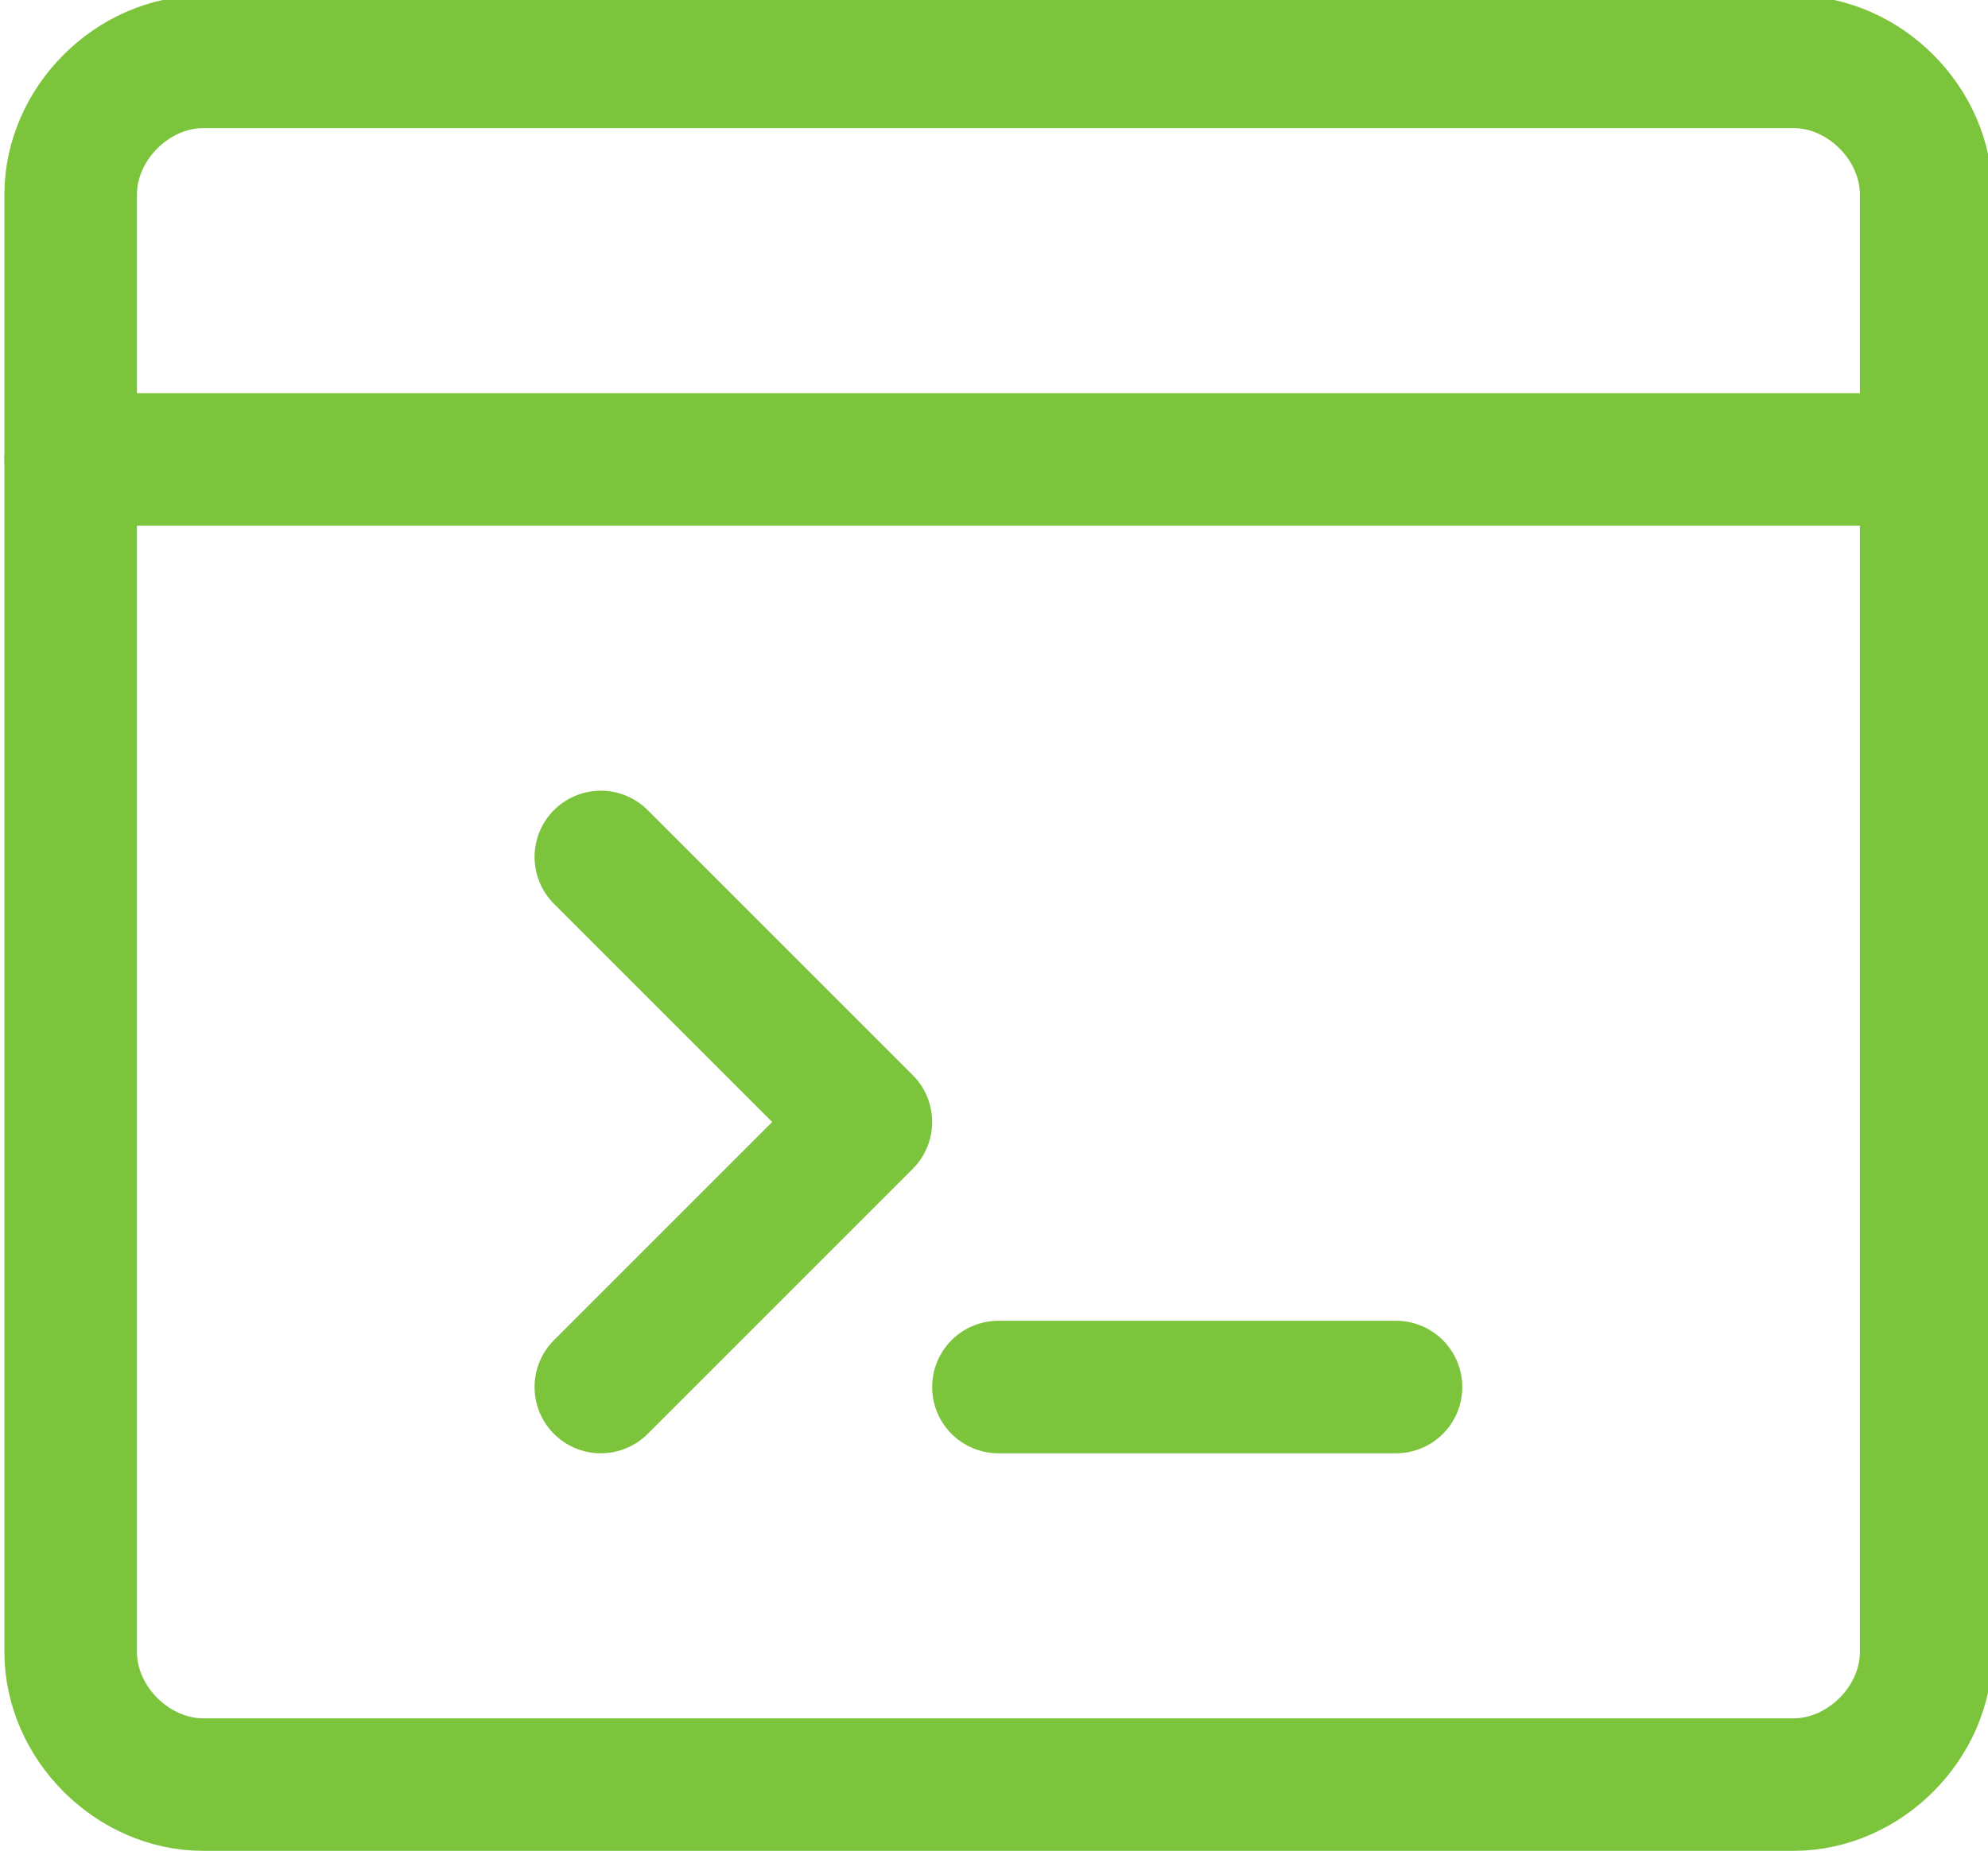
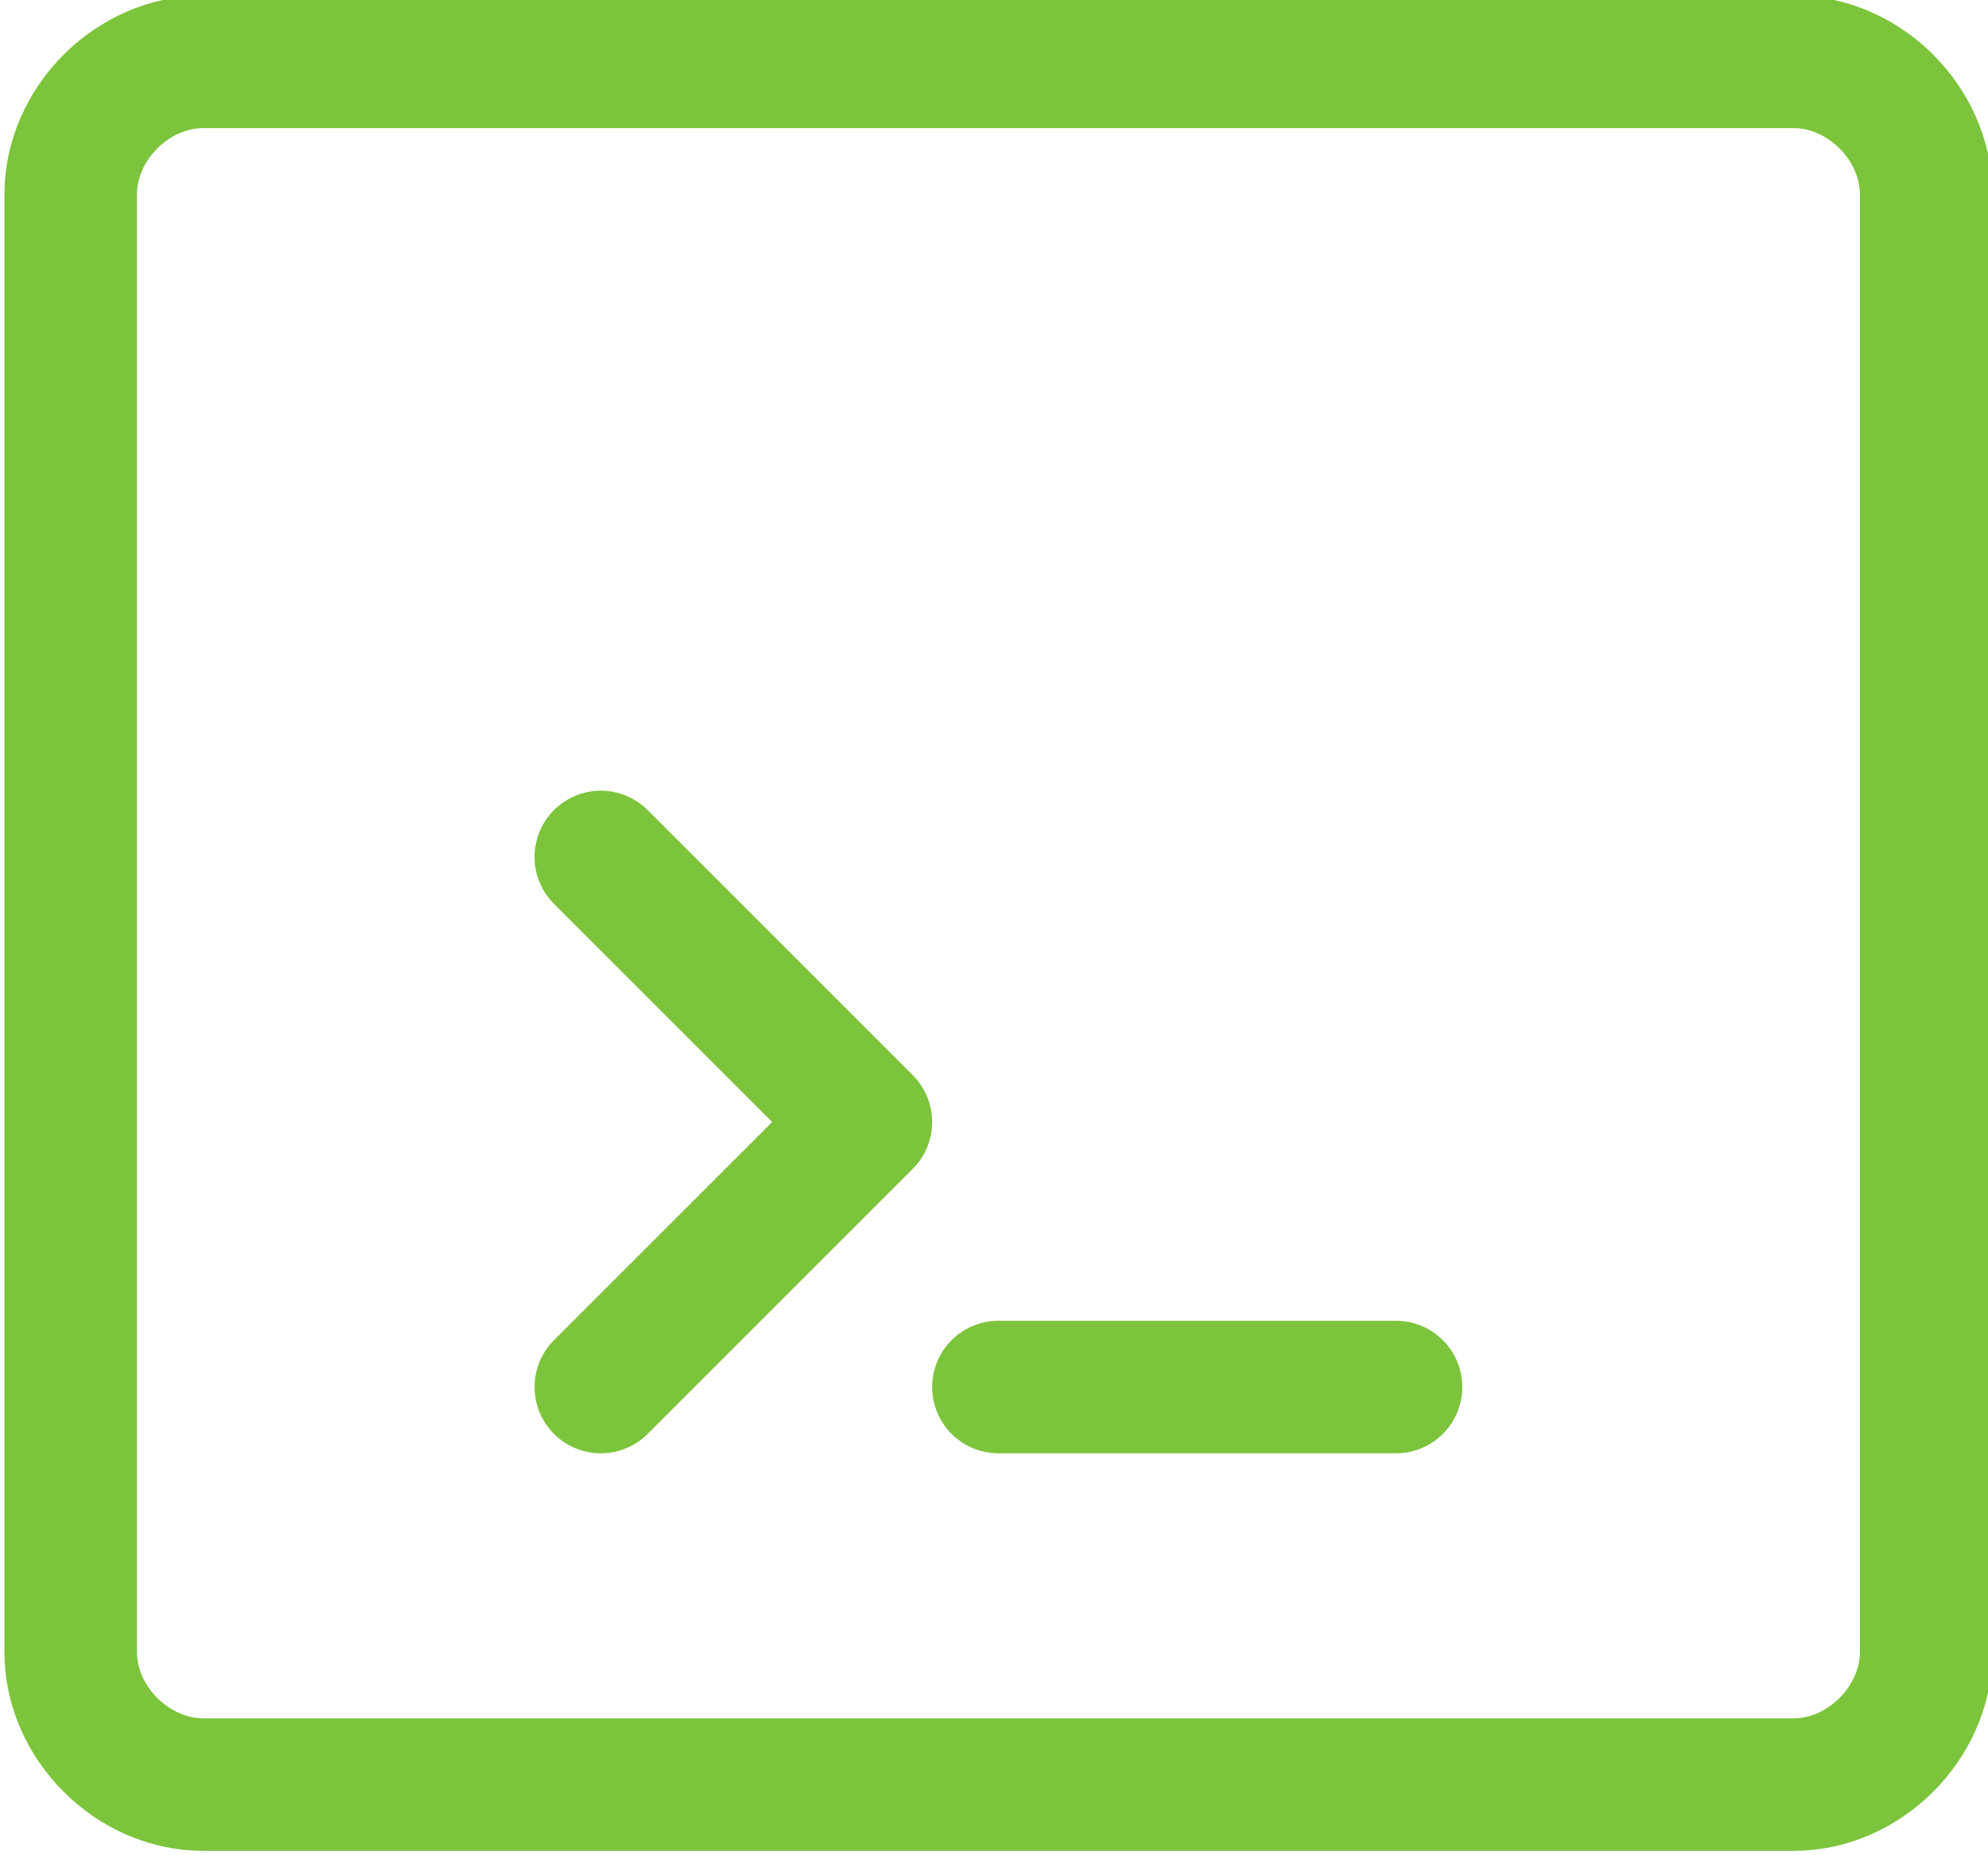
<svg xmlns="http://www.w3.org/2000/svg" version="1.1" id="Layer_1" x="0px" y="0px" viewBox="0 0 22.5 21" style="enable-background:new 0 0 22.5 21;" xml:space="preserve">
  <style type="text/css">
	.st0{fill:none;stroke:#7BC43B;stroke-width:1.5;stroke-linecap:round;stroke-linejoin:round;}
</style>
  <g id="Programming-Apps-Websites_Apps_app-window-code">
    <g id="Group_179">
      <g id="app-window-code">
        <path id="Rectangle-path_83" class="st0" d="M0.8,2.2c0-0.8,0.7-1.5,1.5-1.5h18c0.8,0,1.5,0.7,1.5,1.5v16.5     c0,0.8-0.7,1.5-1.5,1.5h-18c-0.8,0-1.5-0.7-1.5-1.5L0.8,2.2z" />
-         <path id="Shape_987" class="st0" d="M0.8,5.2h21" />
        <path id="Shape_988" class="st0" d="M11.3,15.7h4.5" />
        <path id="Shape_989" class="st0" d="M6.8,9.7l3,3l-3,3" />
      </g>
    </g>
  </g>
</svg>